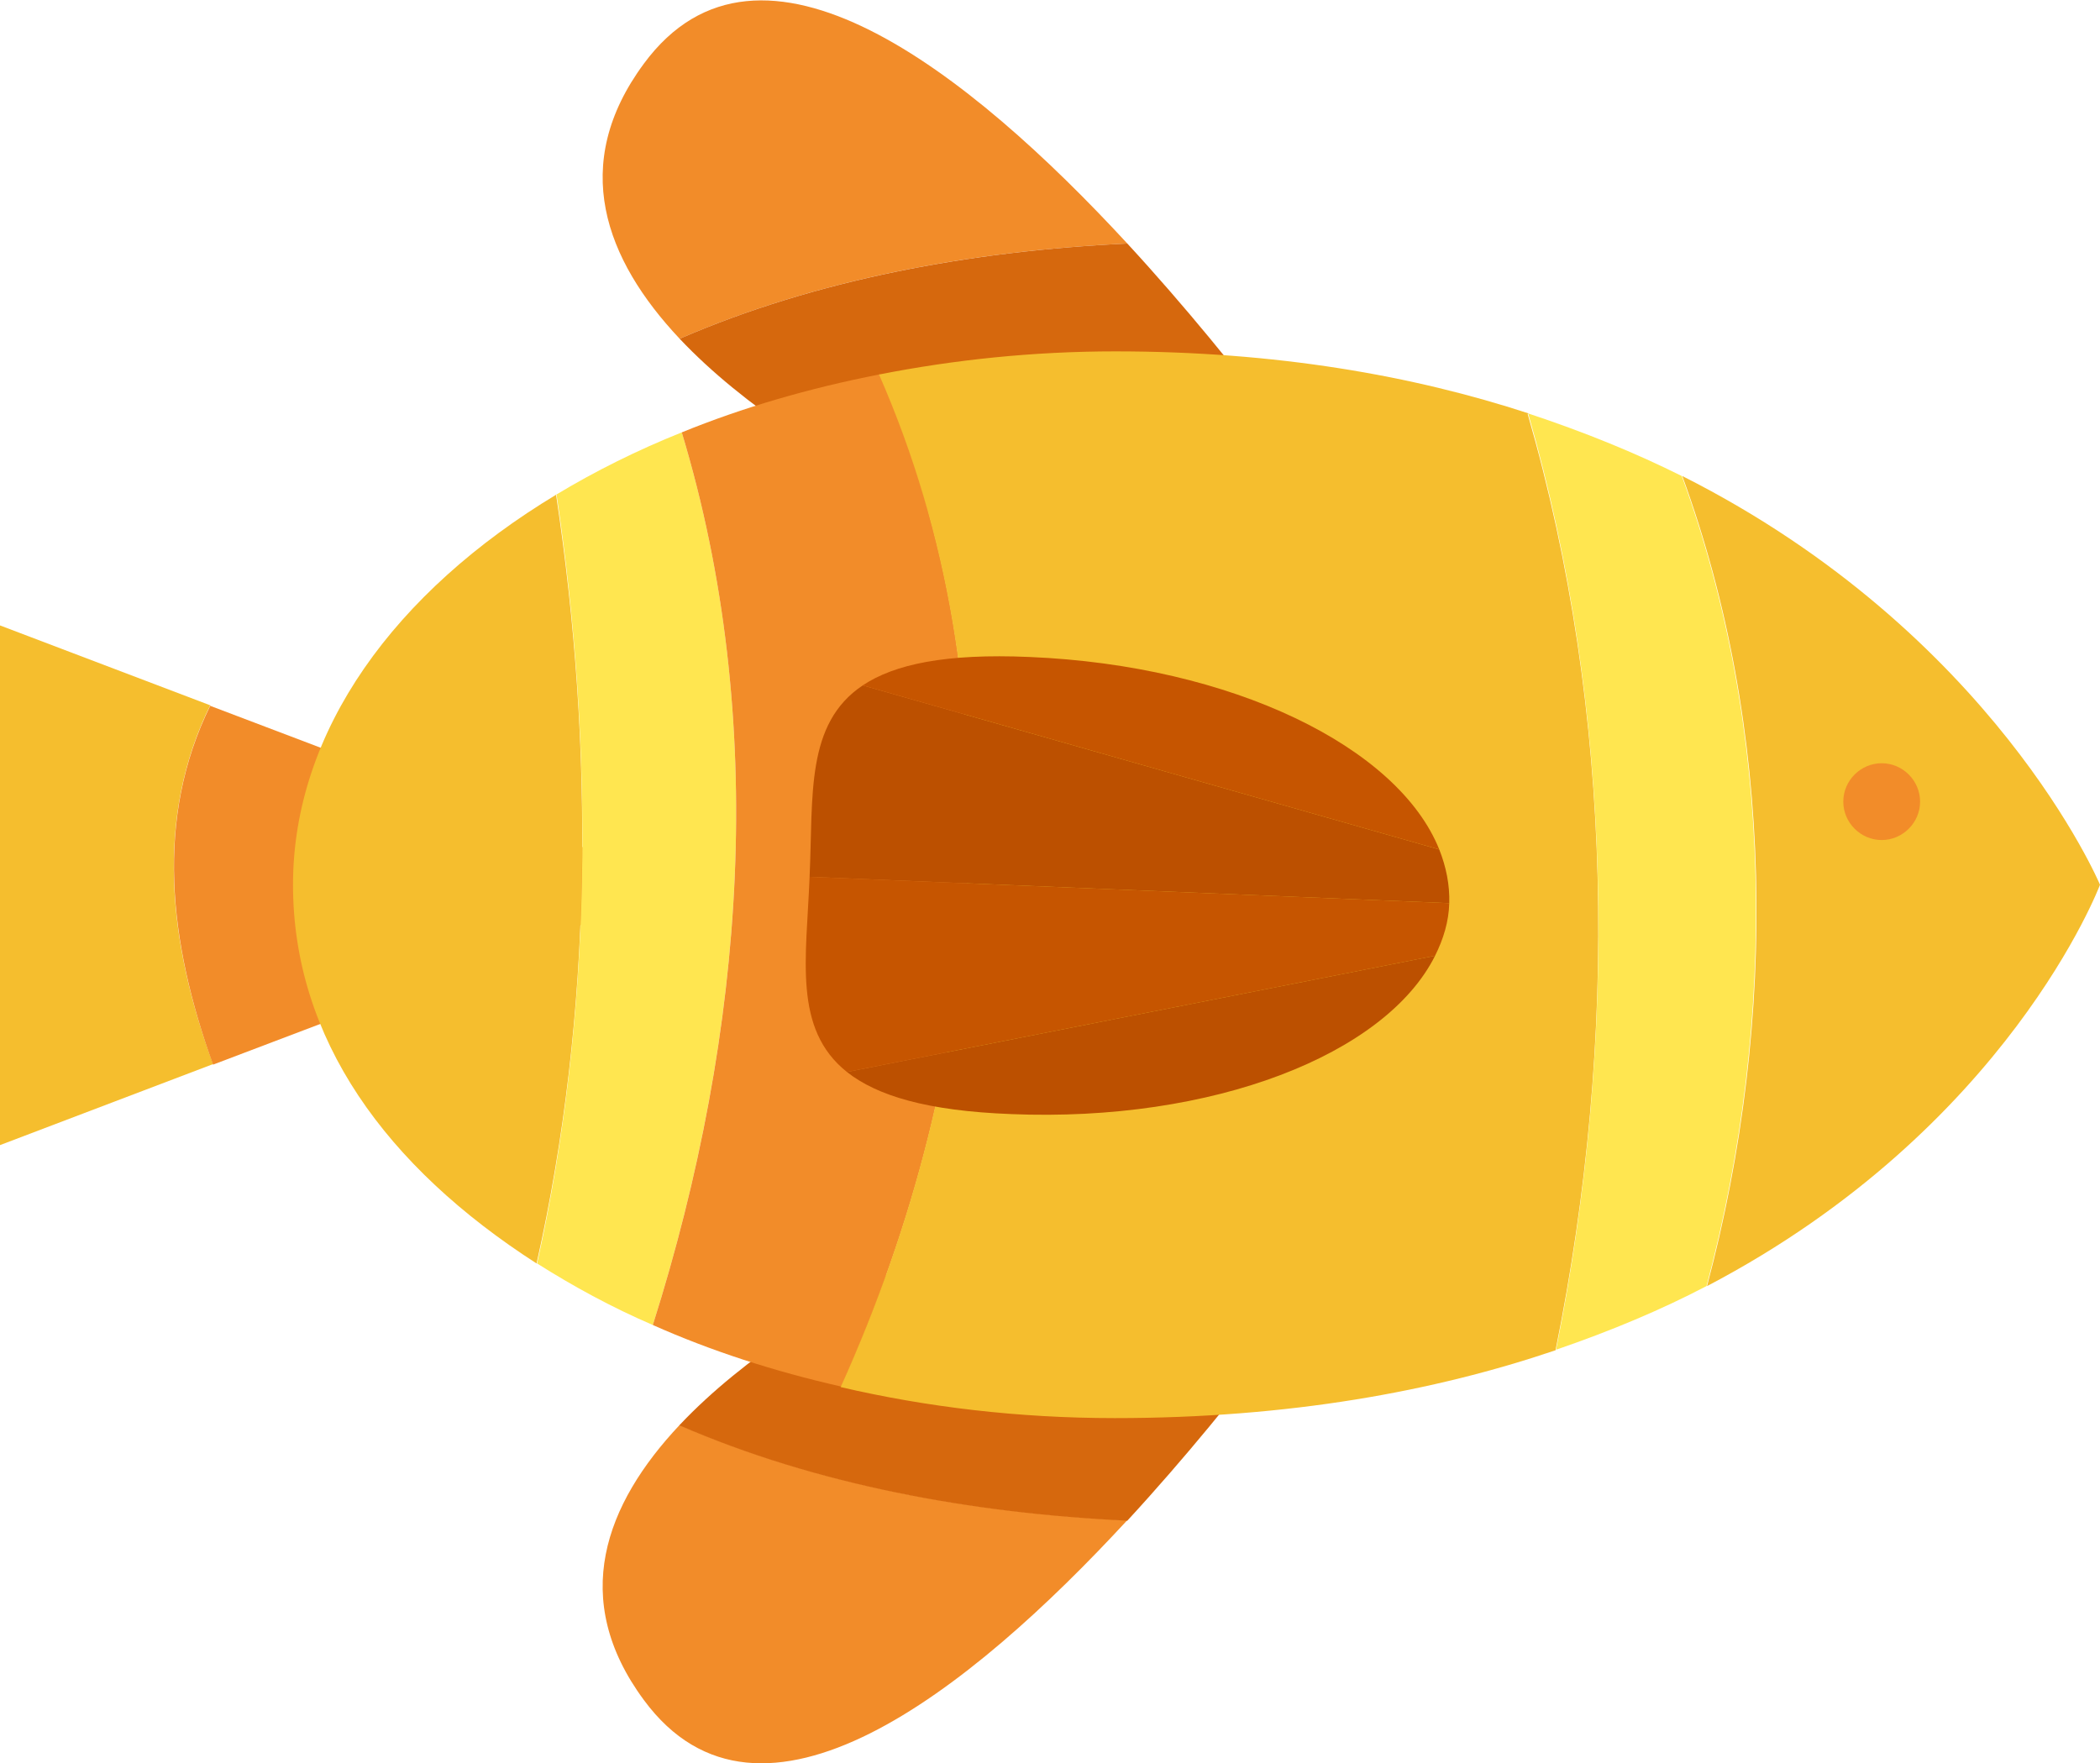
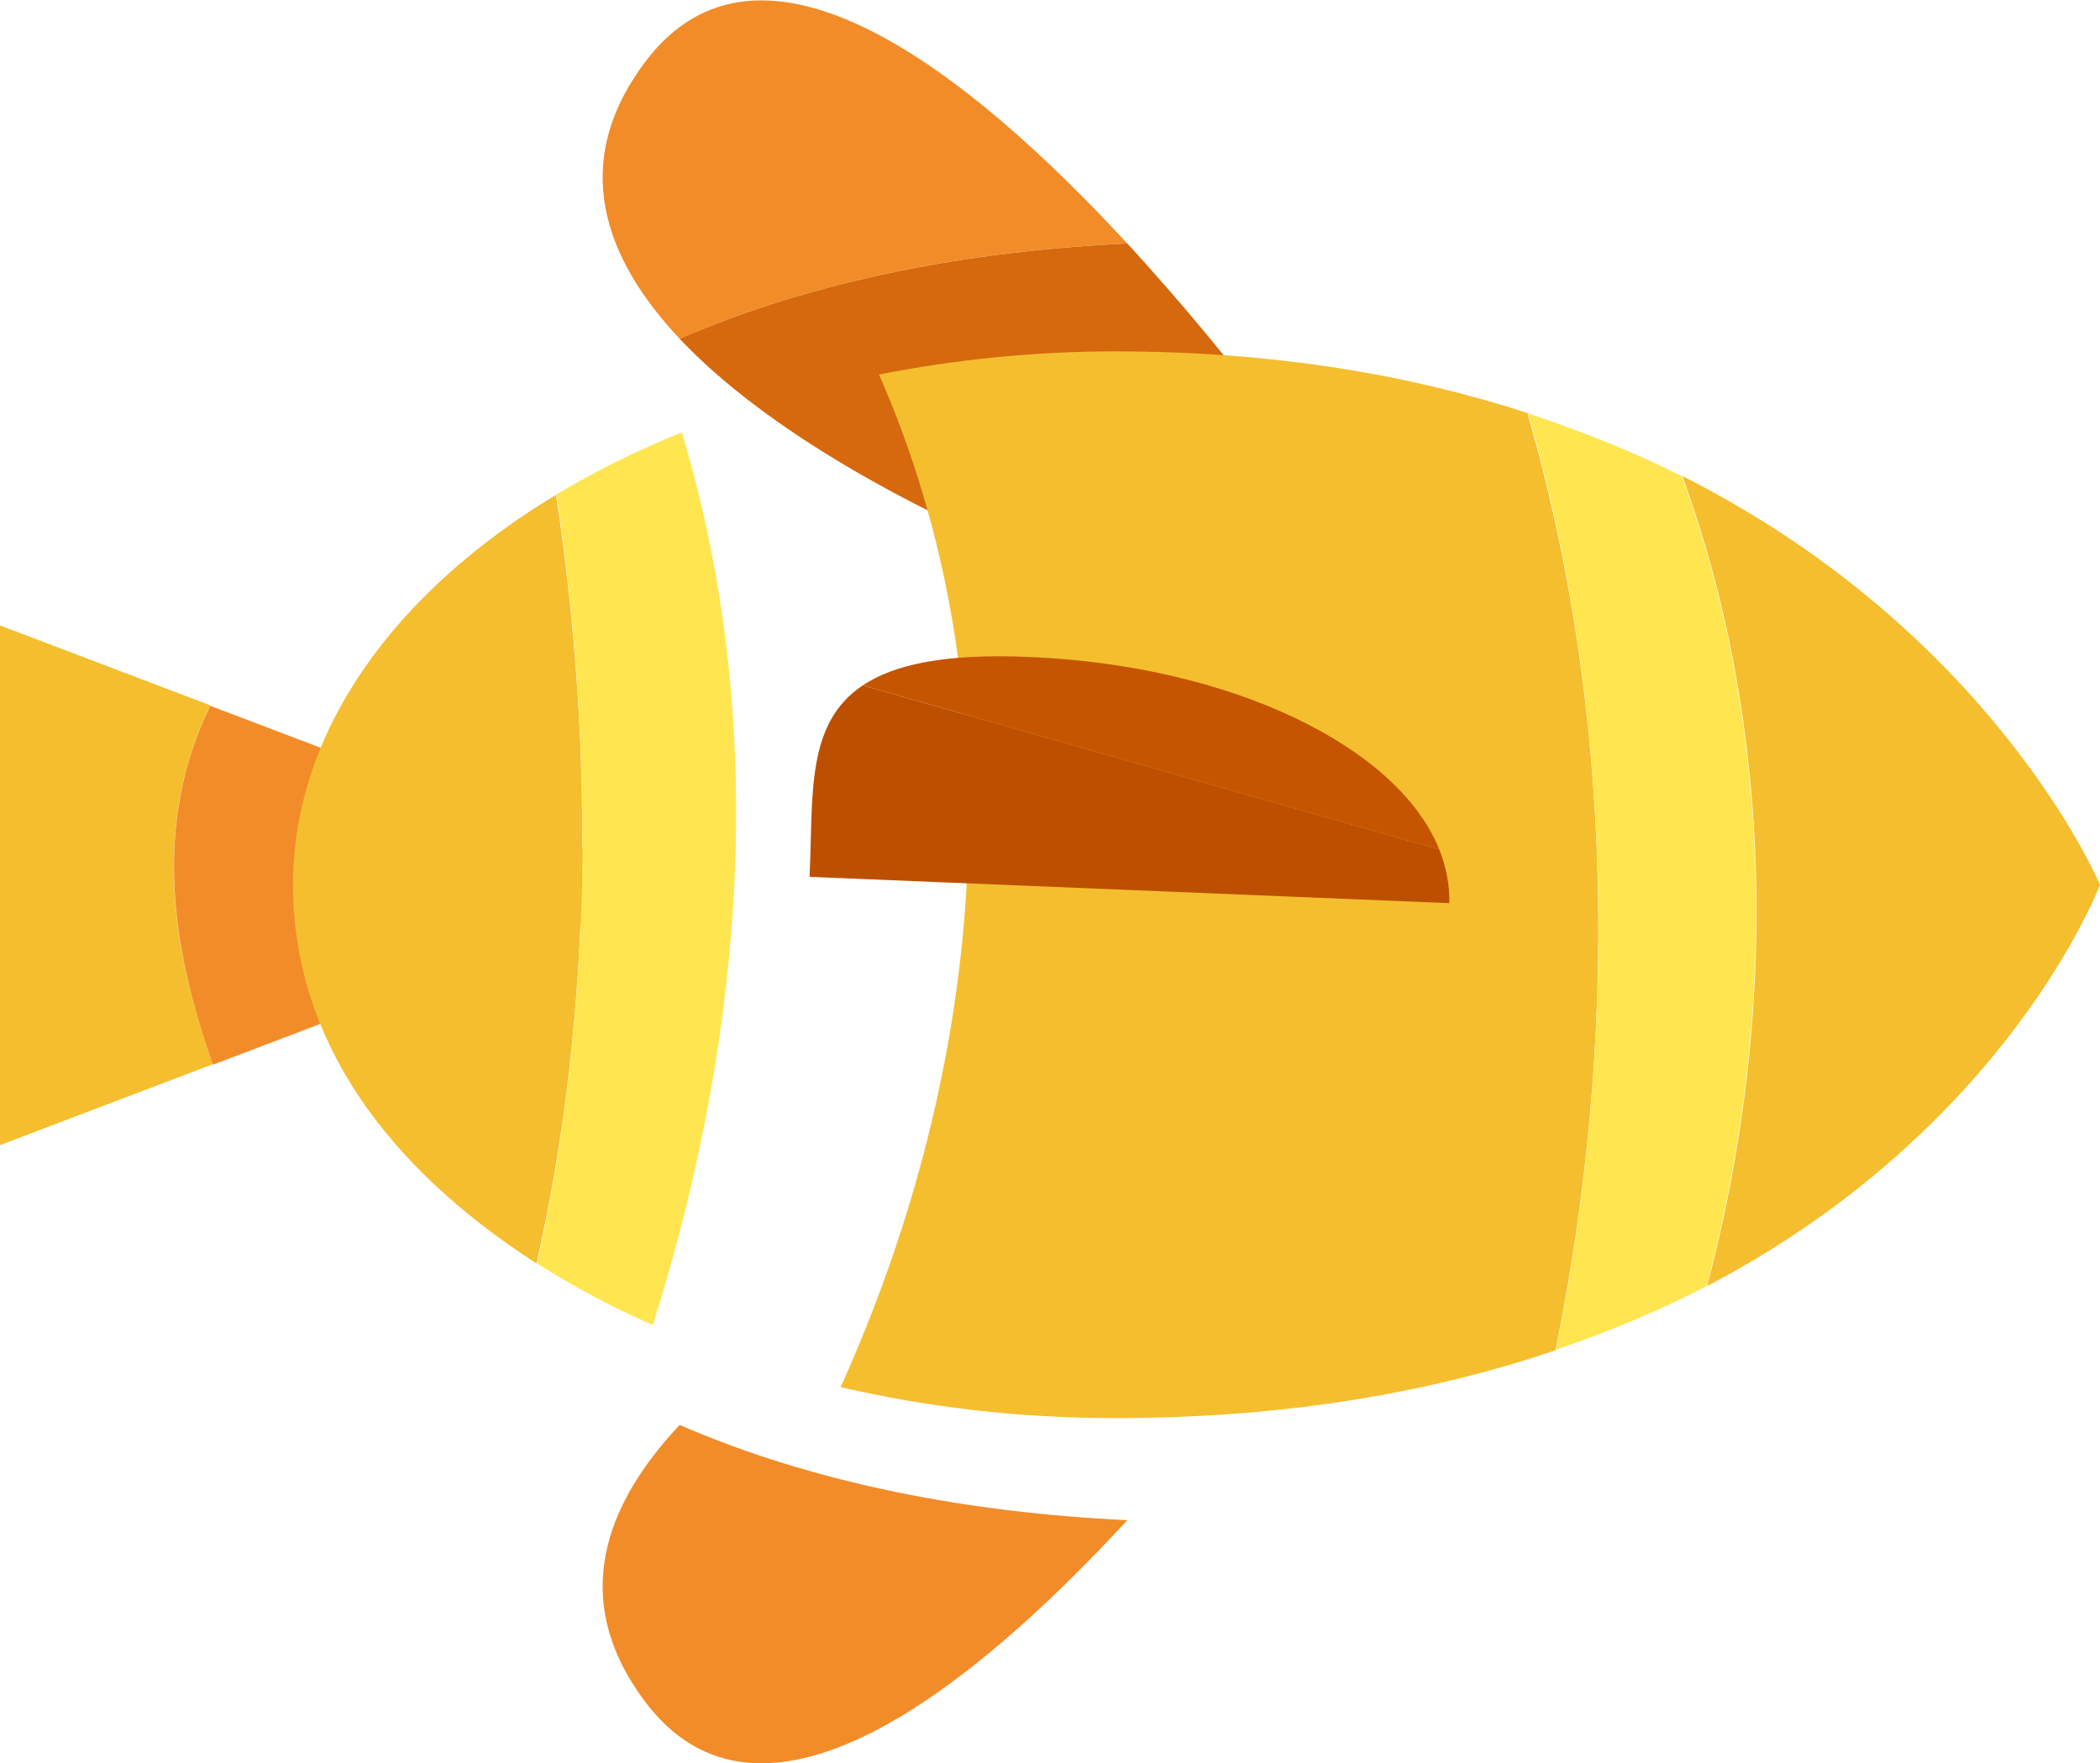
<svg xmlns="http://www.w3.org/2000/svg" id="Layer_2" data-name="Layer 2" viewBox="0 0 39.92 33.52">
  <defs>
    <style>
      .cls-1 {
        fill: #f28c29;
      }

      .cls-1, .cls-2, .cls-3, .cls-4, .cls-5, .cls-6 {
        stroke-width: 0px;
      }

      .cls-2 {
        fill: #ffe650;
      }

      .cls-3 {
        fill: #f5be2e;
      }

      .cls-4 {
        fill: #bc5000;
      }

      .cls-5 {
        fill: #d6680d;
      }

      .cls-6 {
        fill: #c65500;
      }
    </style>
  </defs>
  <g id="OBJECTS">
    <g>
      <g>
        <path class="cls-1" d="M12.24,1.21c-1.42,1.92-.74,3.72.68,5.23,2.58-1.12,5.52-1.67,8.51-1.81-3-3.25-6.98-6.42-9.19-3.42Z" />
        <path class="cls-5" d="M12.92,6.44c2.45,2.6,7.11,4.33,7.11,4.33l5.33-1.25s-1.7-2.47-3.93-4.89c-2.98.14-5.93.69-8.51,1.81Z" />
      </g>
      <g>
        <path class="cls-1" d="M12.24,32.32c-1.42-1.92-.74-3.72.68-5.23,2.58,1.12,5.52,1.67,8.51,1.81-3,3.25-6.98,6.42-9.19,3.42Z" />
-         <path class="cls-5" d="M12.92,27.09c2.45-2.6,7.11-4.32,7.11-4.32l5.33,1.25s-1.7,2.47-3.93,4.89c-2.98-.14-5.93-.69-8.51-1.81Z" />
      </g>
      <path class="cls-3" d="M4,13.41l-4-1.52v9.88l4.05-1.54c-.85-2.32-1.11-4.68-.05-6.83Z" />
      <path class="cls-1" d="M4,13.41c-1.06,2.15-.79,4.5.05,6.83l8.96-3.4-9.01-3.42Z" />
      <path class="cls-3" d="M10.58,9.4c-3.07,1.85-5.01,4.49-5.01,7.42s1.77,5.36,4.63,7.2c1.07-4.76,1.1-9.78.37-14.62Z" />
      <path class="cls-2" d="M12.41,25.19c1.77-5.61,2.2-11.51.55-16.97-.85.34-1.65.74-2.38,1.18.72,4.84.69,9.86-.37,14.62.68.43,1.41.83,2.2,1.17Z" />
-       <path class="cls-1" d="M16.71,7.12c-1.33.26-2.6.63-3.75,1.1,1.65,5.46,1.22,11.37-.55,16.97,1.1.49,2.3.88,3.58,1.17,2.77-6.13,3.38-13.19.73-19.25Z" />
      <path class="cls-3" d="M29.06,7.86c-2.2-.72-4.8-1.18-7.86-1.18-1.56,0-3.07.16-4.49.44,2.66,6.06,2.04,13.12-.73,19.25,1.63.38,3.38.59,5.21.59,3.32,0,6.08-.51,8.38-1.29,1.2-5.92,1.11-12.13-.53-17.8Z" />
      <path class="cls-2" d="M31.97,9.05c-.88-.44-1.86-.84-2.92-1.19,1.63,5.67,1.72,11.88.53,17.8,1.05-.36,2-.76,2.86-1.21,1.36-5.1,1.28-10.62-.47-15.4Z" />
      <path class="cls-3" d="M39.92,16.82s-2.01-4.78-7.94-7.77c1.75,4.78,1.83,10.3.47,15.4,5.73-3,7.47-7.63,7.47-7.63Z" />
-       <path class="cls-1" d="M36.5,15.24c0,.4-.33.73-.73.73s-.73-.33-.73-.73.33-.73.73-.73.73.33.73.73Z" />
      <g>
-         <path class="cls-6" d="M16.1,20.38l11.18-2.21c.16-.32.26-.65.27-1l-12.16-.5c-.06,1.55-.32,2.89.71,3.71Z" />
-         <path class="cls-4" d="M19.21,21.18c3.85.16,7.13-1.13,8.07-3.01l-11.18,2.21c.57.45,1.52.74,3.12.8Z" />
        <path class="cls-4" d="M15.39,16.67l12.16.5c.01-.35-.06-.69-.19-1.02l-10.96-3.12c-1.09.73-.94,2.09-1.01,3.64Z" />
        <path class="cls-6" d="M27.36,16.15c-.78-1.95-3.94-3.5-7.79-3.66-1.6-.07-2.57.14-3.17.54l10.96,3.12Z" />
      </g>
    </g>
  </g>
</svg>